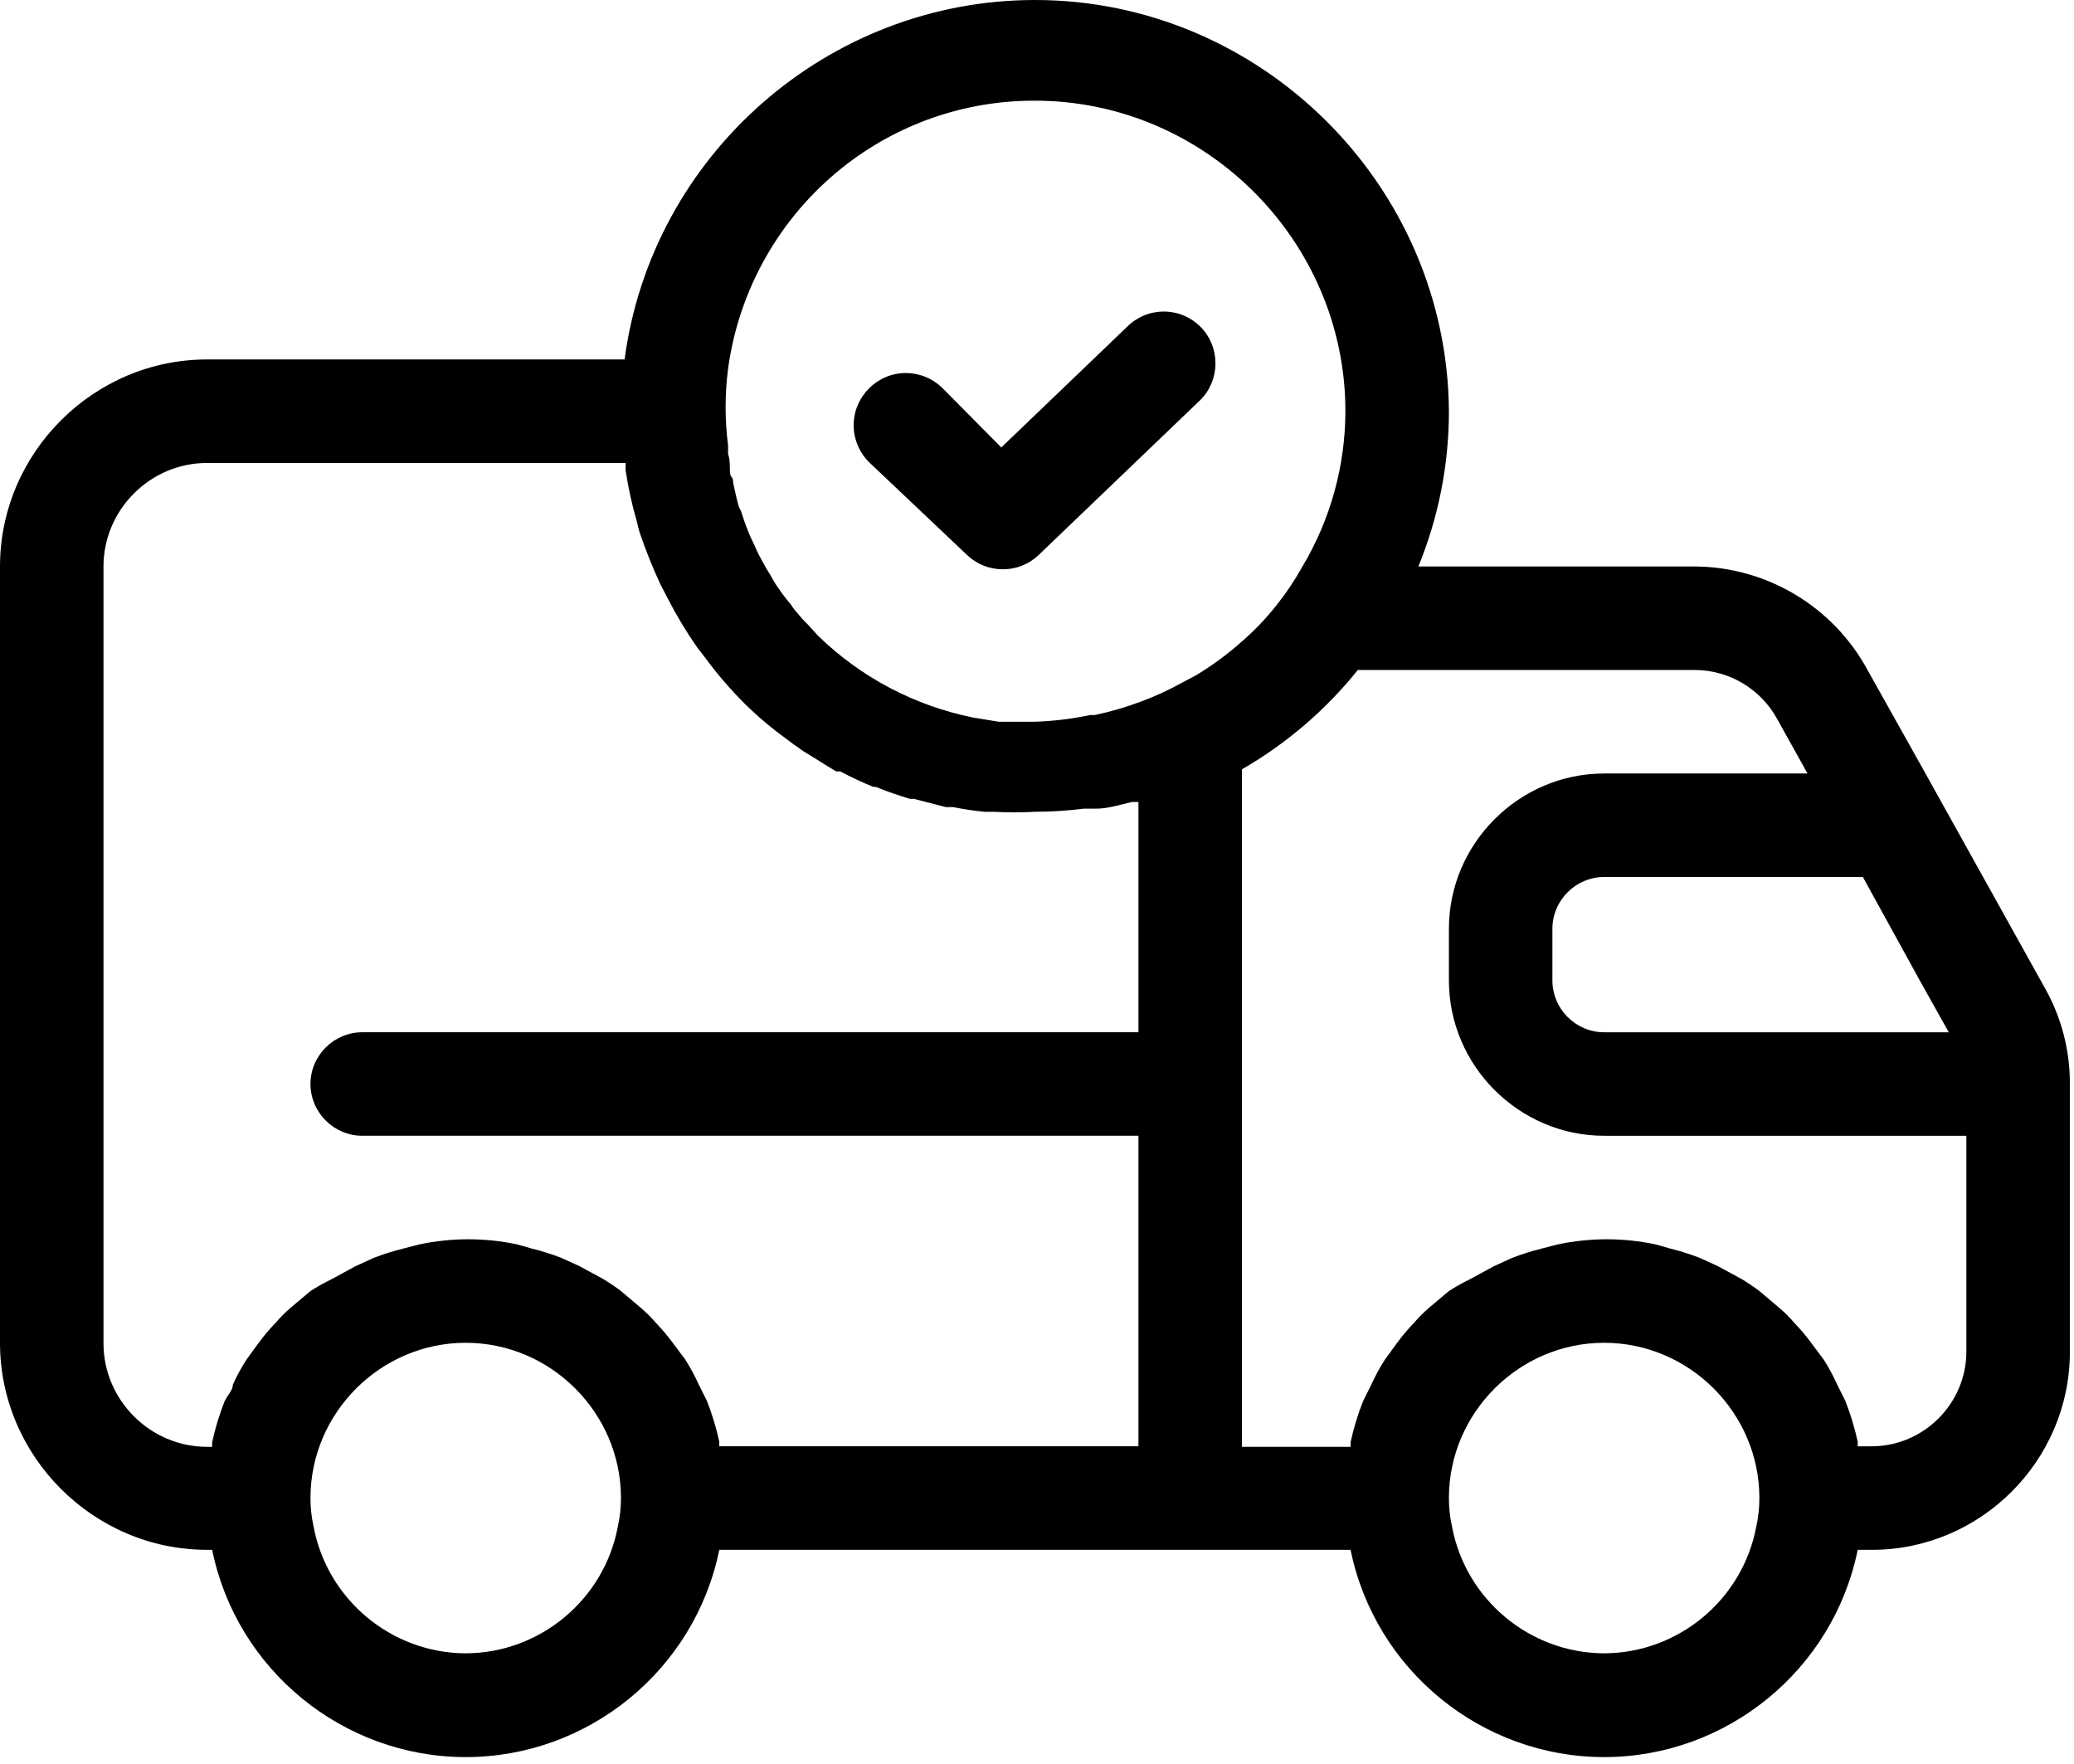
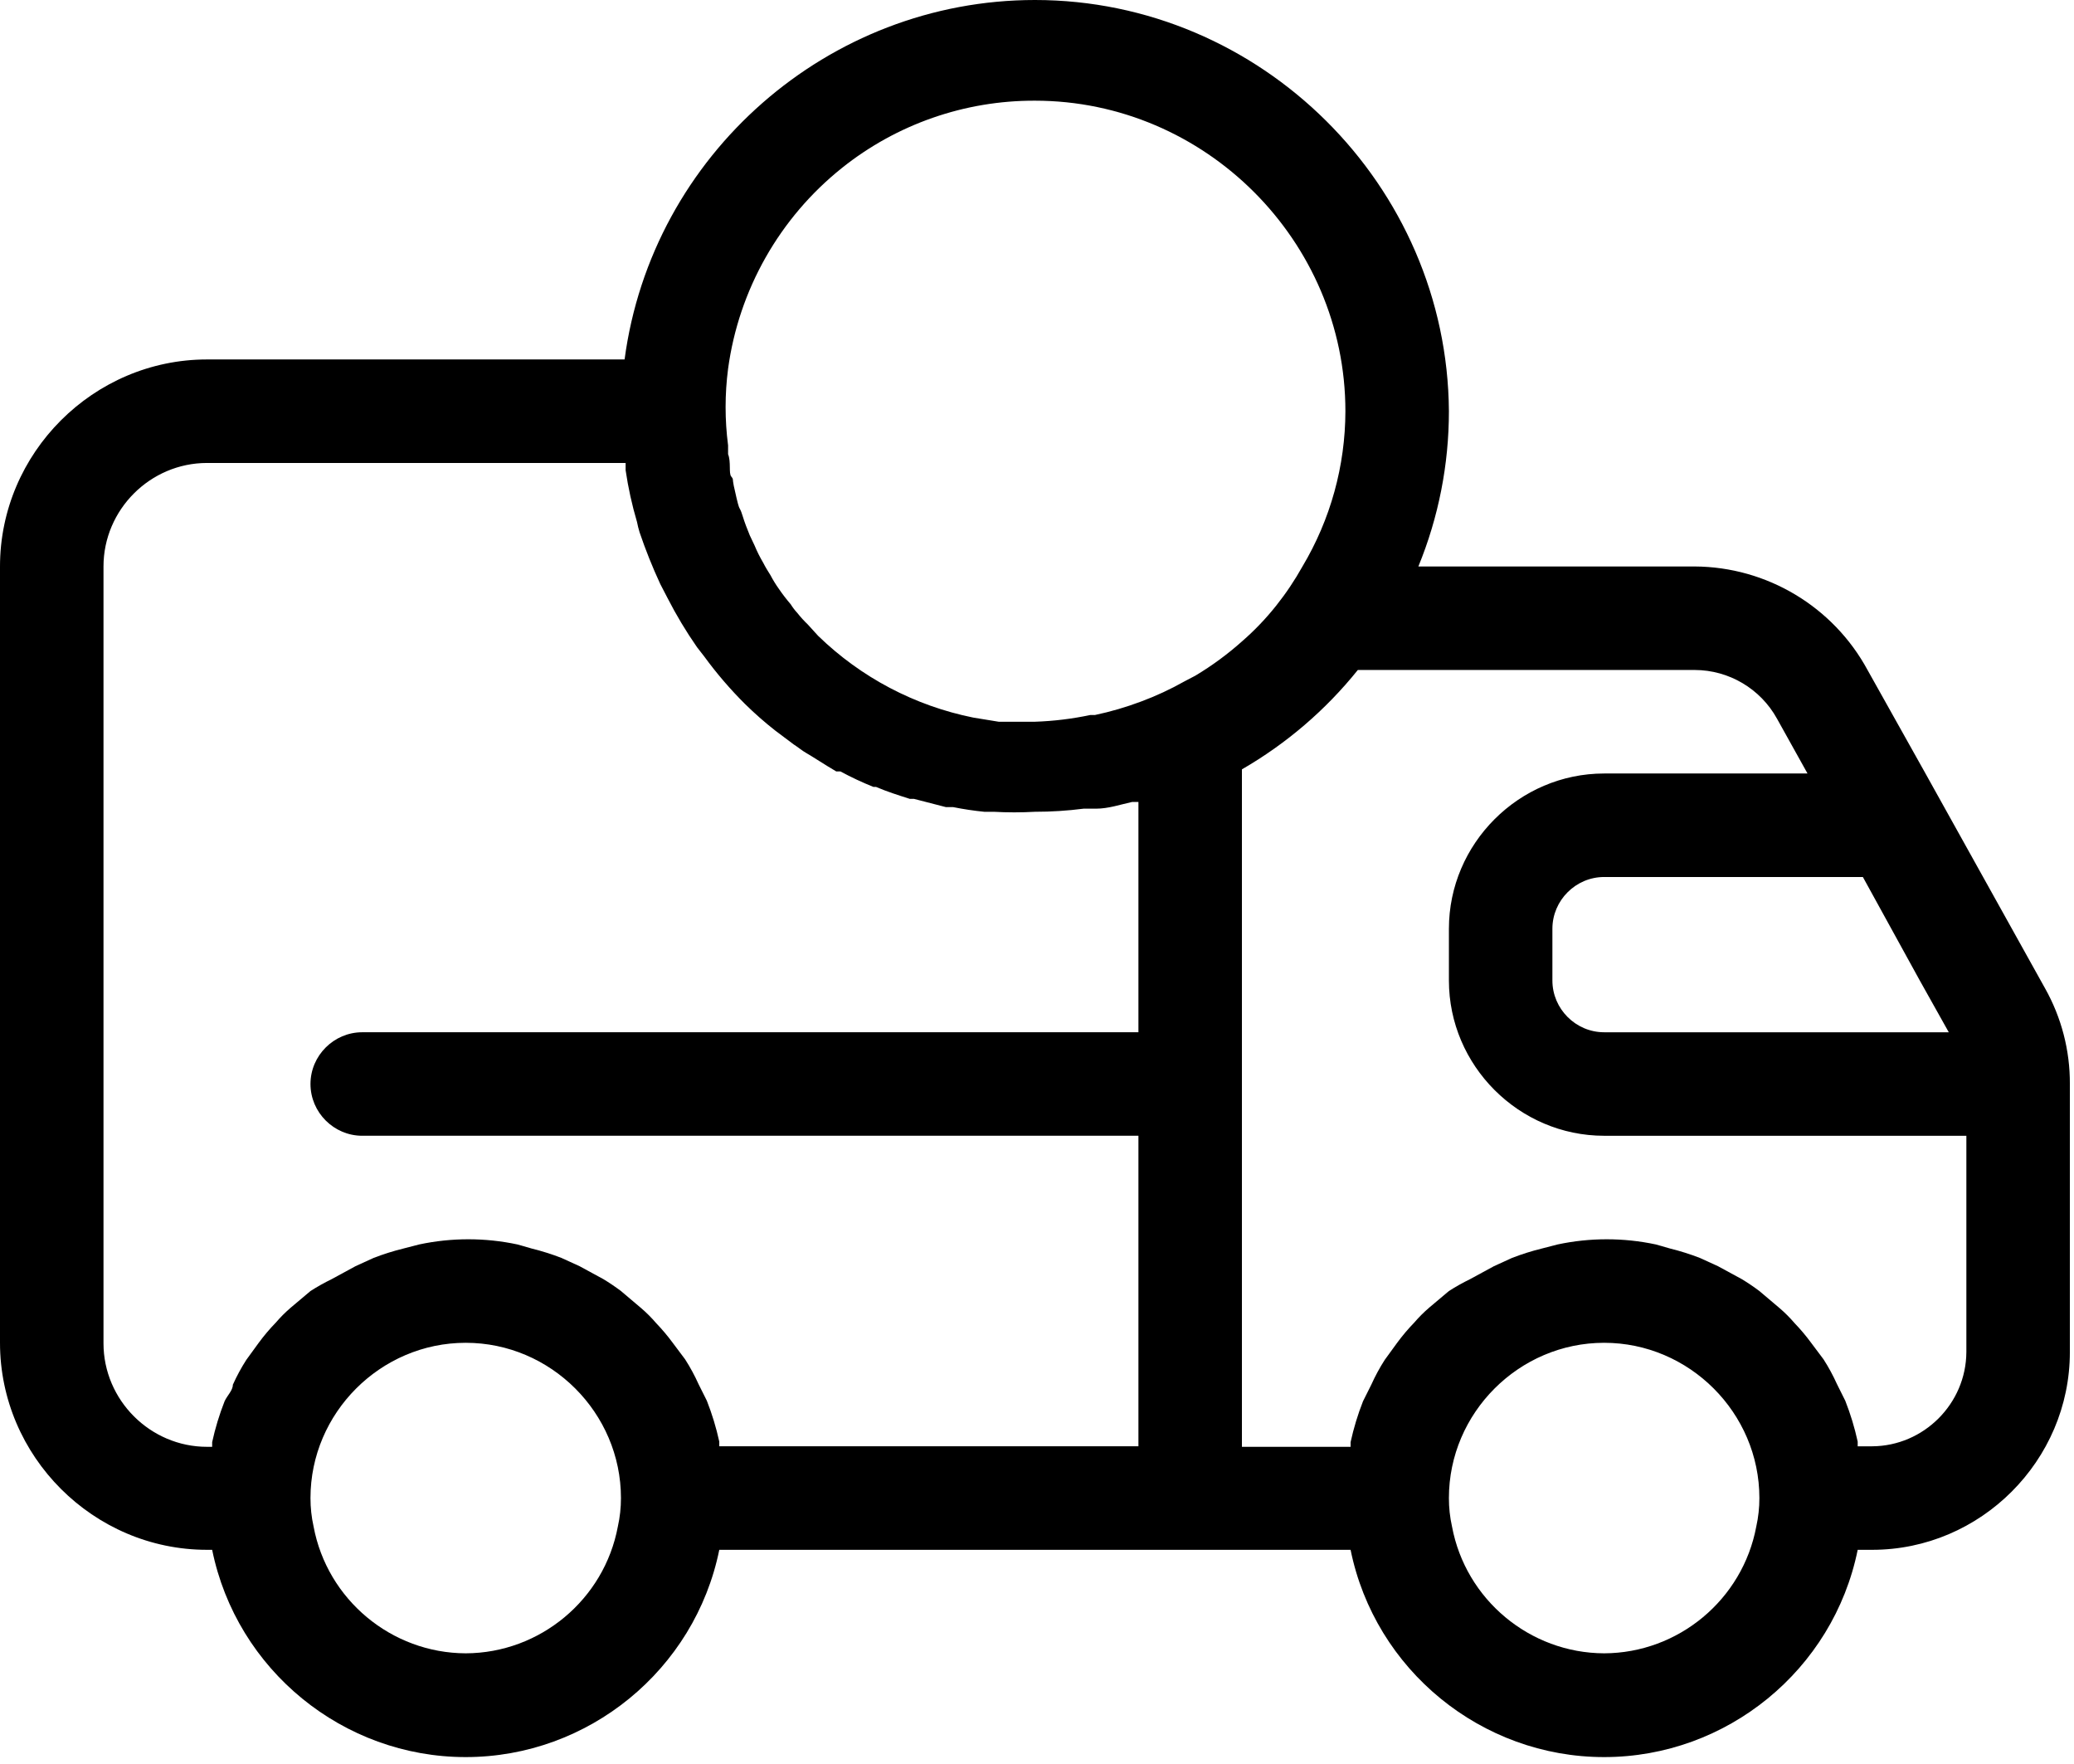
<svg xmlns="http://www.w3.org/2000/svg" style="fill-rule:evenodd;clip-rule:evenodd;stroke-linejoin:round;stroke-miterlimit:2;" xml:space="preserve" version="1.1" viewBox="0 0 167 142" height="100%" width="100%">
  <path style="fill-rule:nonzero;" d="M155.042,62.273l-4.667,-8.334c-2.766,-5.103 -8.112,-8.305 -13.917,-8.333l-22.25,-0c1.626,-3.967 2.461,-8.213 2.459,-12.5c-0.125,-18.2 -15.133,-33.106 -33.333,-33.106c-16.634,-0 -30.85,12.451 -33.042,28.939l-33.625,0c-9.143,0 -16.667,7.524 -16.667,16.667l0,62.5c0,9.143 7.524,16.667 16.667,16.667l0.416,-0c1.965,9.673 10.547,16.687 20.417,16.687c9.87,0 18.452,-7.014 20.417,-16.687l50.833,-0c1.964,9.673 10.546,16.687 20.417,16.687c9.87,0 18.452,-7.014 20.416,-16.687l1.167,-0c8.732,-0 15.917,-7.185 15.917,-15.917l-0,-21.583c0.014,-2.7 -0.676,-5.357 -2,-7.709l-9.625,-17.291Zm-5.042,8.333l4.583,8.333l2.334,4.167l-27.75,-0c-2.286,-0 -4.167,-1.881 -4.167,-4.167l0,-4.166c0,-2.286 1.881,-4.167 4.167,-4.167l20.833,-0Zm-82.208,-57.083c4.41,-3.525 9.896,-5.437 15.541,-5.417c13.715,-0 25,11.285 25,25c-0.007,4.401 -1.202,8.721 -3.458,12.5c-0.621,1.112 -1.331,2.171 -2.125,3.167c-0.815,1.024 -1.722,1.972 -2.708,2.833c-1.172,1.049 -2.442,1.984 -3.792,2.792l-0.875,0.458c-1.122,0.633 -2.292,1.177 -3.5,1.625c-1.207,0.454 -2.447,0.816 -3.708,1.083l-0.375,0c-1.468,0.311 -2.96,0.492 -4.459,0.542l-2.916,-0l-2.042,-0.333c-4.712,-0.947 -9.053,-3.234 -12.5,-6.584l-0.833,-0.916c-0.3,-0.286 -0.578,-0.592 -0.834,-0.917c-0.203,-0.218 -0.384,-0.455 -0.541,-0.708c-0.343,-0.399 -0.663,-0.816 -0.959,-1.25c-0.246,-0.346 -0.469,-0.708 -0.666,-1.084c-0.209,-0.333 -0.417,-0.666 -0.584,-1c-0.269,-0.455 -0.505,-0.928 -0.708,-1.416l-0.375,-0.792c-0.208,-0.5 -0.417,-1.042 -0.583,-1.583c-0.167,-0.542 -0.209,-0.5 -0.292,-0.709c-0.083,-0.208 -0.292,-1.125 -0.417,-1.708c-0.125,-0.583 0,-0.5 -0.208,-0.75c-0.208,-0.25 -0,-1.167 -0.25,-1.792l-0,-0.708c-0.266,-2.047 -0.266,-4.12 -0,-6.167c0.864,-6.364 4.149,-12.157 9.167,-16.166Zm-30.292,119.583c-5.982,-0.018 -11.153,-4.328 -12.25,-10.208c-0.168,-0.753 -0.251,-1.521 -0.25,-2.292c0,-6.857 5.643,-12.5 12.5,-12.5c6.857,-0 12.5,5.643 12.5,12.5c0.001,0.771 -0.082,1.539 -0.25,2.292c-1.097,5.88 -6.268,10.19 -12.25,10.208Zm20.417,-16.667l-0,-0.375c-0.245,-1.122 -0.58,-2.223 -1,-3.291l-0.667,-1.334c-0.311,-0.692 -0.673,-1.361 -1.083,-2l-1,-1.333c-0.41,-0.556 -0.855,-1.085 -1.334,-1.583c-0.371,-0.434 -0.775,-0.838 -1.208,-1.209l-1.625,-1.375c-0.456,-0.343 -0.928,-0.663 -1.417,-0.958l-1.916,-1.042l-1.459,-0.666c-0.775,-0.3 -1.568,-0.551 -2.375,-0.75l-1.166,-0.334c-2.61,-0.556 -5.307,-0.556 -7.917,0l-1.292,0.334c-0.806,0.199 -1.6,0.45 -2.375,0.75l-1.458,0.666l-1.917,1.042c-0.587,0.286 -1.158,0.606 -1.708,0.958l-1.583,1.334c-0.434,0.371 -0.838,0.775 -1.209,1.208c-0.494,0.51 -0.953,1.053 -1.375,1.625l-1,1.375c-0.41,0.639 -0.772,1.307 -1.083,2c0,0.458 -0.458,0.875 -0.667,1.333c-0.42,1.069 -0.755,2.17 -1,3.292l0,0.375l-0.416,-0c-4.572,-0 -8.334,-3.762 -8.334,-8.333l0,-62.542c0,-4.572 3.762,-8.333 8.334,-8.333l33.708,-0l0,0.583c0.207,1.409 0.513,2.801 0.917,4.167c0.054,0.281 0.124,0.559 0.208,0.833c0.48,1.418 1.037,2.809 1.667,4.167l0.583,1.125c0.702,1.371 1.495,2.693 2.375,3.958l0.583,0.75c0.995,1.363 2.095,2.644 3.292,3.833c0.766,0.753 1.573,1.462 2.417,2.125l1.5,1.125c0.333,0.209 0.666,0.5 1.041,0.709c0.375,0.208 1.584,1 2.375,1.458l0.334,-0c0.864,0.466 1.755,0.884 2.666,1.25l0.209,-0c0.875,0.375 1.791,0.667 2.708,0.958l0.333,0l2.584,0.667l0.583,-0c0.833,0.167 1.667,0.292 2.5,0.375l0.75,-0c1.11,0.062 2.223,0.062 3.333,-0c1.31,0.001 2.618,-0.083 3.917,-0.25l1,-0c1,-0 1.958,-0.333 2.917,-0.542l0.5,0l-0,18.542l-62.5,-0c-2.286,-0 -4.167,1.881 -4.167,4.167c0,2.285 1.881,4.166 4.167,4.166l62.5,0l-0,25l-33.75,0Zm71.25,16.667c-5.982,-0.018 -11.154,-4.328 -12.25,-10.208c-0.168,-0.753 -0.252,-1.521 -0.25,-2.292c-0,-6.857 5.642,-12.5 12.5,-12.5c6.857,-0 12.5,5.643 12.5,12.5c0.001,0.771 -0.083,1.539 -0.25,2.292c-1.097,5.88 -6.269,10.19 -12.25,10.208Zm29.166,-24.25c-0.022,4.151 -3.432,7.561 -7.583,7.583l-1.167,0l0,-0.375c-0.245,-1.122 -0.579,-2.223 -1,-3.291l-0.666,-1.334c-0.311,-0.692 -0.673,-1.361 -1.084,-2l-1,-1.333c-0.409,-0.556 -0.854,-1.085 -1.333,-1.583c-0.371,-0.434 -0.775,-0.838 -1.208,-1.209l-1.625,-1.375c-0.456,-0.343 -0.929,-0.663 -1.417,-0.958l-1.917,-1.042l-1.458,-0.666c-0.775,-0.3 -1.568,-0.551 -2.375,-0.75l-1.167,-0.334c-2.609,-0.556 -5.307,-0.556 -7.916,0l-1.292,0.334c-0.807,0.199 -1.6,0.45 -2.375,0.75l-1.458,0.666l-1.917,1.042c-0.588,0.286 -1.158,0.606 -1.708,0.958l-1.584,1.334c-0.433,0.371 -0.837,0.775 -1.208,1.208c-0.494,0.51 -0.954,1.053 -1.375,1.625l-1,1.375c-0.41,0.639 -0.772,1.307 -1.083,2l-0.667,1.333c-0.421,1.069 -0.755,2.17 -1,3.292l0,0.375l-8.75,-0l0,-54.542c3.58,-2.065 6.745,-4.778 9.333,-8l27.125,0c2.753,0.005 5.295,1.508 6.625,3.917l2.459,4.417l-16.375,-0c-6.858,-0 -12.5,5.642 -12.5,12.5l-0,4.166c-0,6.858 5.642,12.5 12.5,12.5l29.166,0l0,17.417Z" />
-   <path style="fill-rule:nonzero;" d="M77.875,44.689c1.6,1.526 4.15,1.526 5.75,0l13.042,-12.5c1.605,-1.614 1.605,-4.26 -0,-5.875c-0.782,-0.788 -1.848,-1.232 -2.959,-1.232c-1.11,-0 -2.176,0.444 -2.958,1.232l-10.125,9.709l-4.792,-4.834c-0.78,-0.743 -1.818,-1.158 -2.896,-1.158c-2.303,0 -4.199,1.896 -4.199,4.2c-0,1.149 0.471,2.249 1.304,3.042l7.833,7.416Z" />
</svg>